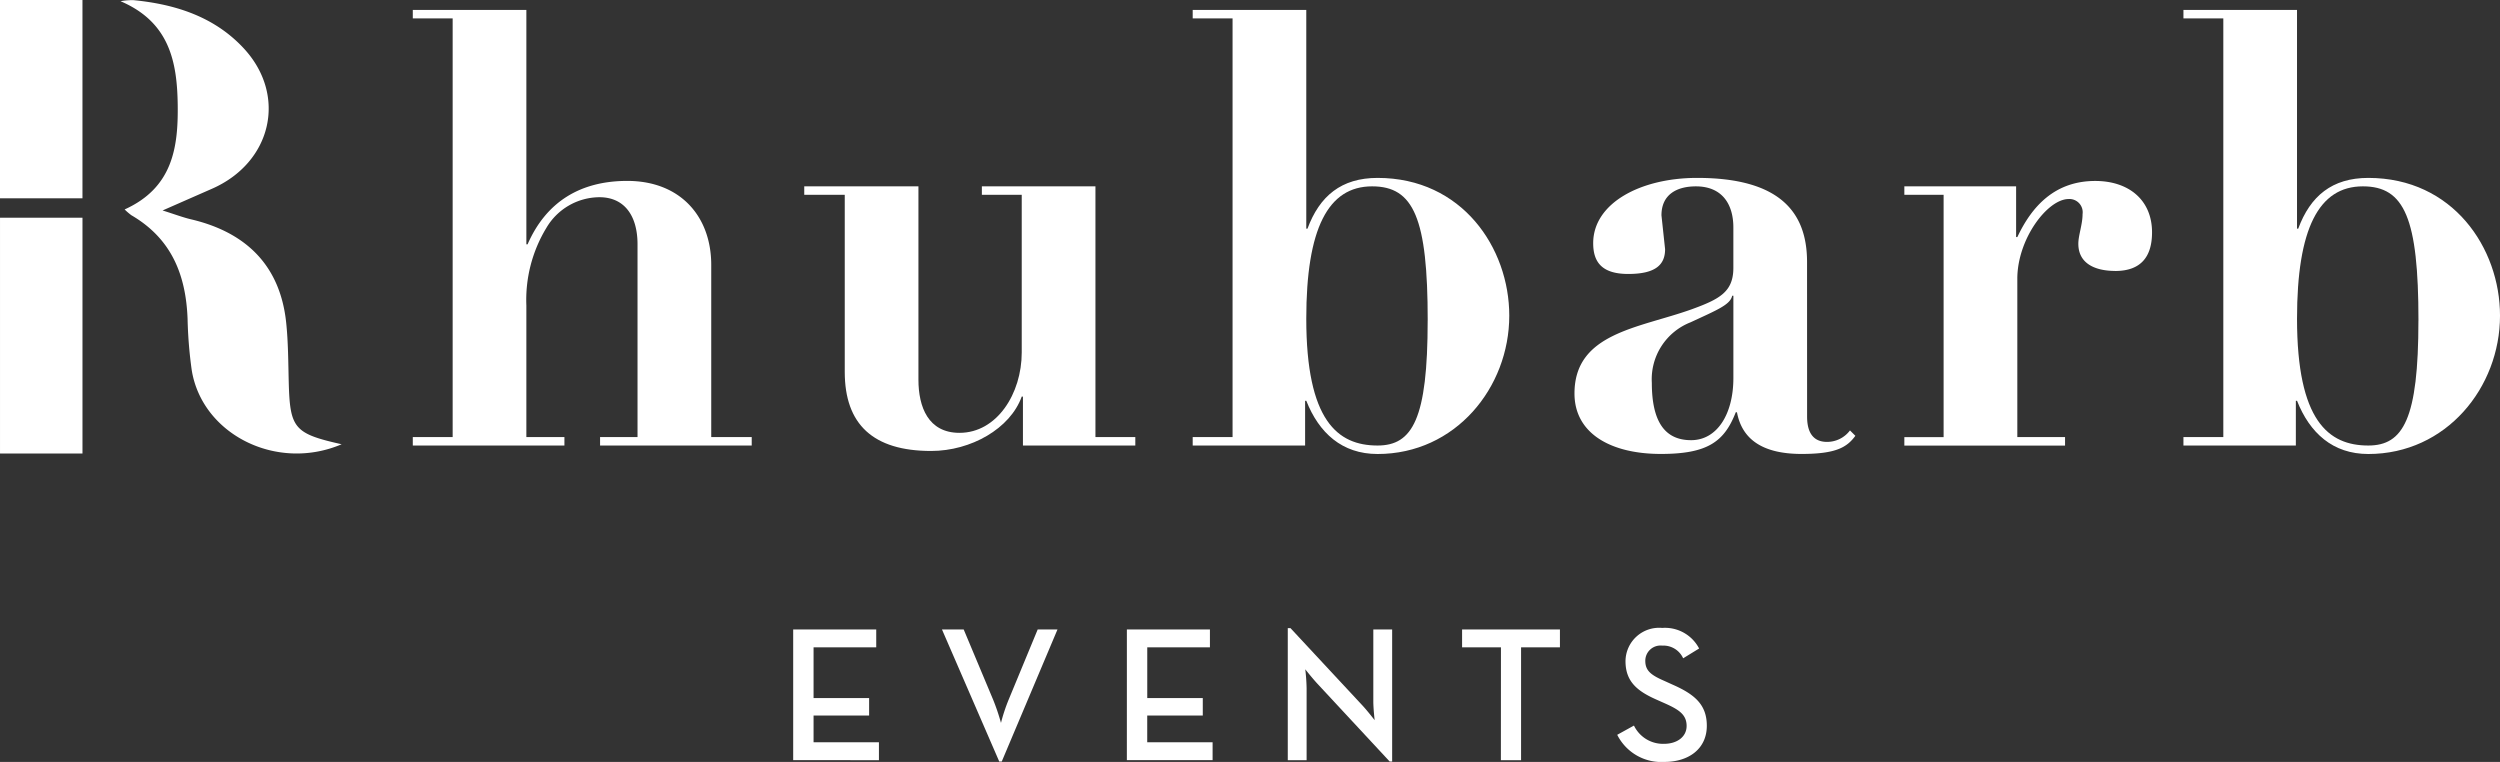
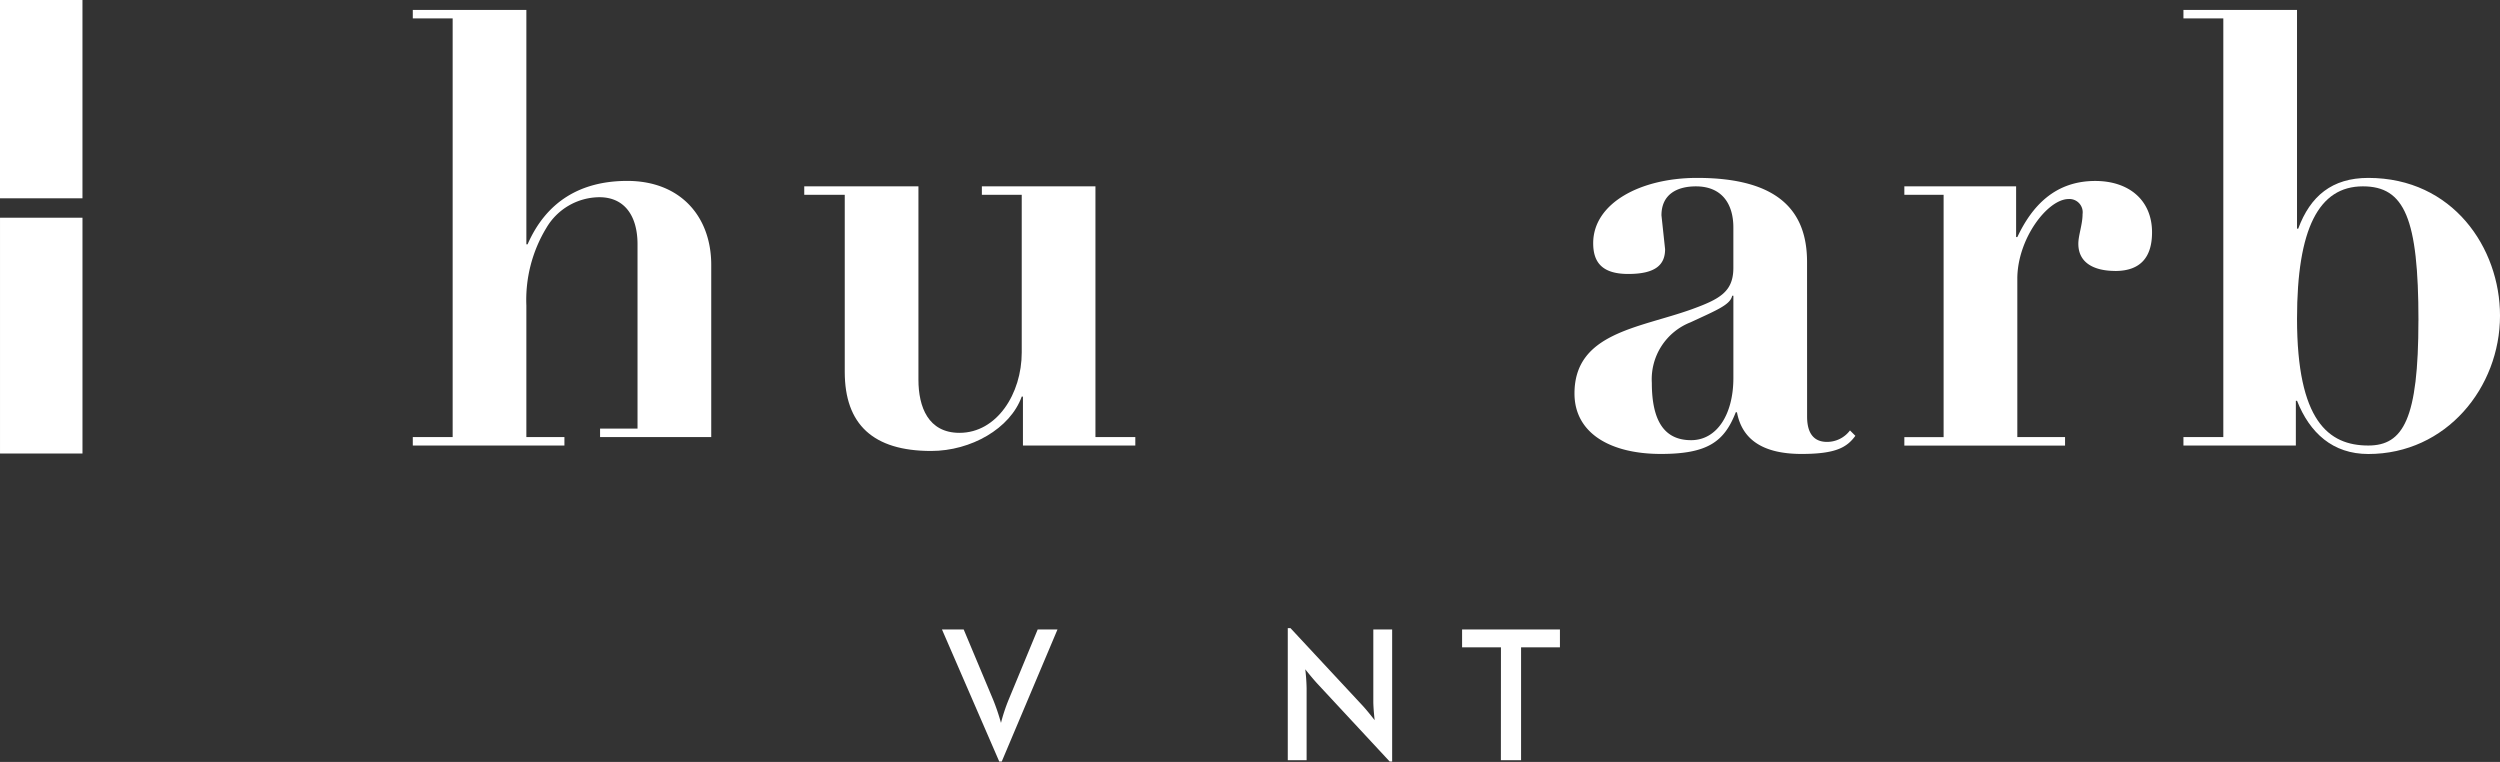
<svg xmlns="http://www.w3.org/2000/svg" id="Group_16507" data-name="Group 16507" width="231.582" height="70.577" viewBox="0 0 231.582 70.577">
  <rect x="0" y="0" width="231.582" height="70.577" fill="#333333" stroke="none" />
  <defs>
    <clipPath id="clip-path">
      <rect id="Rectangle_3498" data-name="Rectangle 3498" width="231.582" height="70.577" fill="none" />
    </clipPath>
  </defs>
  <rect id="Rectangle_3496" data-name="Rectangle 3496" width="7.639" height="18.369" fill="#fff" />
  <rect id="Rectangle_3497" data-name="Rectangle 3497" width="7.639" height="21.842" transform="translate(0.001 20.168)" fill="#fff" />
  <g id="Group_16506" data-name="Group 16506">
    <g id="Group_16505" data-name="Group 16505" clip-path="url(#clip-path)">
-       <path id="Path_73957" data-name="Path 73957" d="M64.366,41.151c-6.029,2.581-12.95-.928-13.894-6.876a40.3,40.3,0,0,1-.383-4.749c-.155-3.97-1.422-7.377-5.2-9.583a5.581,5.581,0,0,1-.631-.541c4.445-2.013,4.971-5.723,4.917-9.69-.055-4-.768-7.664-5.3-9.6a6.342,6.342,0,0,1,1.172-.1c3.962.382,7.564,1.563,10.262,4.485,4.027,4.362,2.576,10.577-2.984,13-1.368.6-2.733,1.2-4.551,2,1.154.363,1.882.643,2.638.821,5.269,1.241,8.272,4.439,8.81,9.561.194,1.84.19,3.7.239,5.553.112,4.253.5,4.738,4.907,5.723" transform="translate(-32.713 -0.001)" fill="#fff" />
-       <path id="Path_73958" data-name="Path 73958" d="M160.843,3.622V25.335h.112c1.735-3.973,4.925-5.876,9.234-5.876,4.925,0,7.779,3.3,7.779,7.779V43.187h3.75v.783H167.67v-.783h3.47V25.335c0-2.742-1.287-4.365-3.526-4.365a5.738,5.738,0,0,0-4.925,2.854,12.849,12.849,0,0,0-1.847,7.163v12.2h3.526v.783H150.322v-.783h3.693V4.405h-3.693V3.622Z" transform="translate(-112.084 -2.701)" fill="#fff" />
+       <path id="Path_73958" data-name="Path 73958" d="M160.843,3.622V25.335h.112c1.735-3.973,4.925-5.876,9.234-5.876,4.925,0,7.779,3.3,7.779,7.779V43.187h3.75H167.67v-.783h3.47V25.335c0-2.742-1.287-4.365-3.526-4.365a5.738,5.738,0,0,0-4.925,2.854,12.849,12.849,0,0,0-1.847,7.163v12.2h3.526v.783H150.322v-.783h3.693V4.405h-3.693V3.622Z" transform="translate(-112.084 -2.701)" fill="#fff" />
      <path id="Path_73959" data-name="Path 73959" d="M303.457,67.863V85.771c0,2.519.9,4.925,3.805,4.925,3.47,0,5.764-3.638,5.764-7.443V68.646h-3.693v-.783h10.521V91.087h3.693v.783H313.138V87.338h-.112c-1.063,2.966-4.7,5.037-8.394,5.037-5.372,0-8-2.462-8-7.331v-16.4H292.88v-.783Z" transform="translate(-218.38 -50.601)" fill="#fff" />
-       <path id="Path_73960" data-name="Path 73960" d="M444.859,3.622V23.881h.112c1.119-3.022,3.134-4.7,6.492-4.7,7.835,0,12.2,6.492,12.2,12.76,0,6.659-4.981,12.815-12.2,12.815-3.3,0-5.428-1.959-6.6-4.925h-.112v4.141H434.338v-.783h3.693V4.406h-3.693V3.622Zm11.248,28.765c0-9.458-1.287-12.424-5.148-12.424-4.085,0-6.1,3.918-6.1,12.256,0,9.458,2.91,11.752,6.6,11.752,3.246,0,4.645-2.462,4.645-11.584" transform="translate(-323.855 -2.701)" fill="#fff" />
      <path id="Path_73961" data-name="Path 73961" d="M594.921,86.888c0,.951.224,2.35,1.847,2.35a2.651,2.651,0,0,0,2.126-1.063l.5.5c-.783,1.064-1.791,1.679-4.981,1.679-3.749,0-5.54-1.455-5.988-3.861h-.112c-1.063,2.742-2.63,3.861-6.939,3.861-4.645,0-8-1.9-8-5.6,0-5.6,5.932-6.044,10.8-7.779,2.63-.952,3.917-1.623,3.917-3.862V69.372c0-2.183-1.063-3.805-3.47-3.805-1.735,0-3.19.727-3.19,2.686l.336,3.134c0,1.455-.9,2.294-3.414,2.294-2.462,0-3.246-1.119-3.246-2.854,0-3.693,4.365-6.044,9.625-6.044,7.611,0,10.185,3.134,10.185,7.779ZM587.981,75.7c-.168.839-1.455,1.343-3.861,2.463a5.662,5.662,0,0,0-3.582,5.6c0,3.637,1.231,5.316,3.638,5.316s3.917-2.406,3.917-5.764V75.7Z" transform="translate(-427.525 -48.304)" fill="#fff" />
      <path id="Path_73962" data-name="Path 73962" d="M713.026,74.222c-1.847,0-3.414-.672-3.414-2.518,0-.783.392-1.791.392-2.742a1.228,1.228,0,0,0-1.287-1.4c-1.959,0-4.757,3.694-4.757,7.387V89.612h4.421V90.4H693.495v-.783h3.637V67.171h-3.637v-.783h10.353v4.7h.112c1.343-2.854,3.47-5.2,7.219-5.2,3.134,0,5.26,1.791,5.26,4.757,0,2.238-1.007,3.582-3.414,3.582" transform="translate(-517.09 -49.125)" fill="#fff" />
      <path id="Path_73963" data-name="Path 73963" d="M805.651,3.622V23.881h.112c1.119-3.022,3.134-4.7,6.492-4.7,7.835,0,12.2,6.492,12.2,12.76,0,6.659-4.981,12.815-12.2,12.815-3.3,0-5.428-1.959-6.6-4.925h-.112v4.141H795.13v-.783h3.694V4.406H795.13V3.622ZM816.9,32.387c0-9.458-1.287-12.424-5.148-12.424-4.085,0-6.1,3.918-6.1,12.256,0,9.458,2.91,11.752,6.6,11.752,3.246,0,4.645-2.462,4.645-11.584" transform="translate(-592.872 -2.701)" fill="#fff" />
-       <path id="Path_73964" data-name="Path 73964" d="M288.85,229.223h7.693v1.656h-5.805v4.7h5.146v1.62h-5.146v2.476h6.055v1.656H288.85Z" transform="translate(-215.375 -170.915)" fill="#fff" />
      <path id="Path_73965" data-name="Path 73965" d="M343.029,229.223h2.012l2.725,6.5a19.765,19.765,0,0,1,.73,2.155,16.009,16.009,0,0,1,.712-2.155l2.689-6.5h1.834l-5.164,12.234h-.232Z" transform="translate(-255.772 -170.915)" fill="#fff" />
-       <path id="Path_73966" data-name="Path 73966" d="M410.369,229.223h7.693v1.656h-5.805v4.7H417.4v1.62h-5.146v2.476h6.055v1.656h-7.942Z" transform="translate(-305.983 -170.915)" fill="#fff" />
      <path id="Path_73967" data-name="Path 73967" d="M471.719,233.9c-.481-.516-1.14-1.353-1.14-1.353a17.2,17.2,0,0,1,.125,1.745v6.678h-1.745V228.733h.249l6.678,7.177c.463.5,1.122,1.353,1.122,1.353s-.125-1.068-.125-1.745v-6.66h1.745v12.234H478.4Z" transform="translate(-349.669 -170.55)" fill="#fff" />
      <path id="Path_73968" data-name="Path 73968" d="M536.045,230.879h-3.6v-1.656h9.064v1.656h-3.6v10.453h-1.87Z" transform="translate(-397.008 -170.915)" fill="#fff" />
-       <path id="Path_73969" data-name="Path 73969" d="M588.938,238.564l1.549-.855a2.987,2.987,0,0,0,2.778,1.692c1.229,0,2.1-.659,2.1-1.656,0-1.051-.713-1.514-2.03-2.1l-.8-.356c-1.763-.784-2.831-1.674-2.831-3.544a3.115,3.115,0,0,1,3.4-3.081,3.564,3.564,0,0,1,3.419,1.906l-1.478.908a2.011,2.011,0,0,0-1.941-1.175,1.413,1.413,0,0,0-1.567,1.407c0,.908.516,1.318,1.745,1.852l.784.356c2.066.908,3.17,1.87,3.17,3.811,0,2.119-1.656,3.348-3.935,3.348a4.564,4.564,0,0,1-4.363-2.511" transform="translate(-439.129 -170.498)" fill="#fff" />
    </g>
  </g>
</svg>